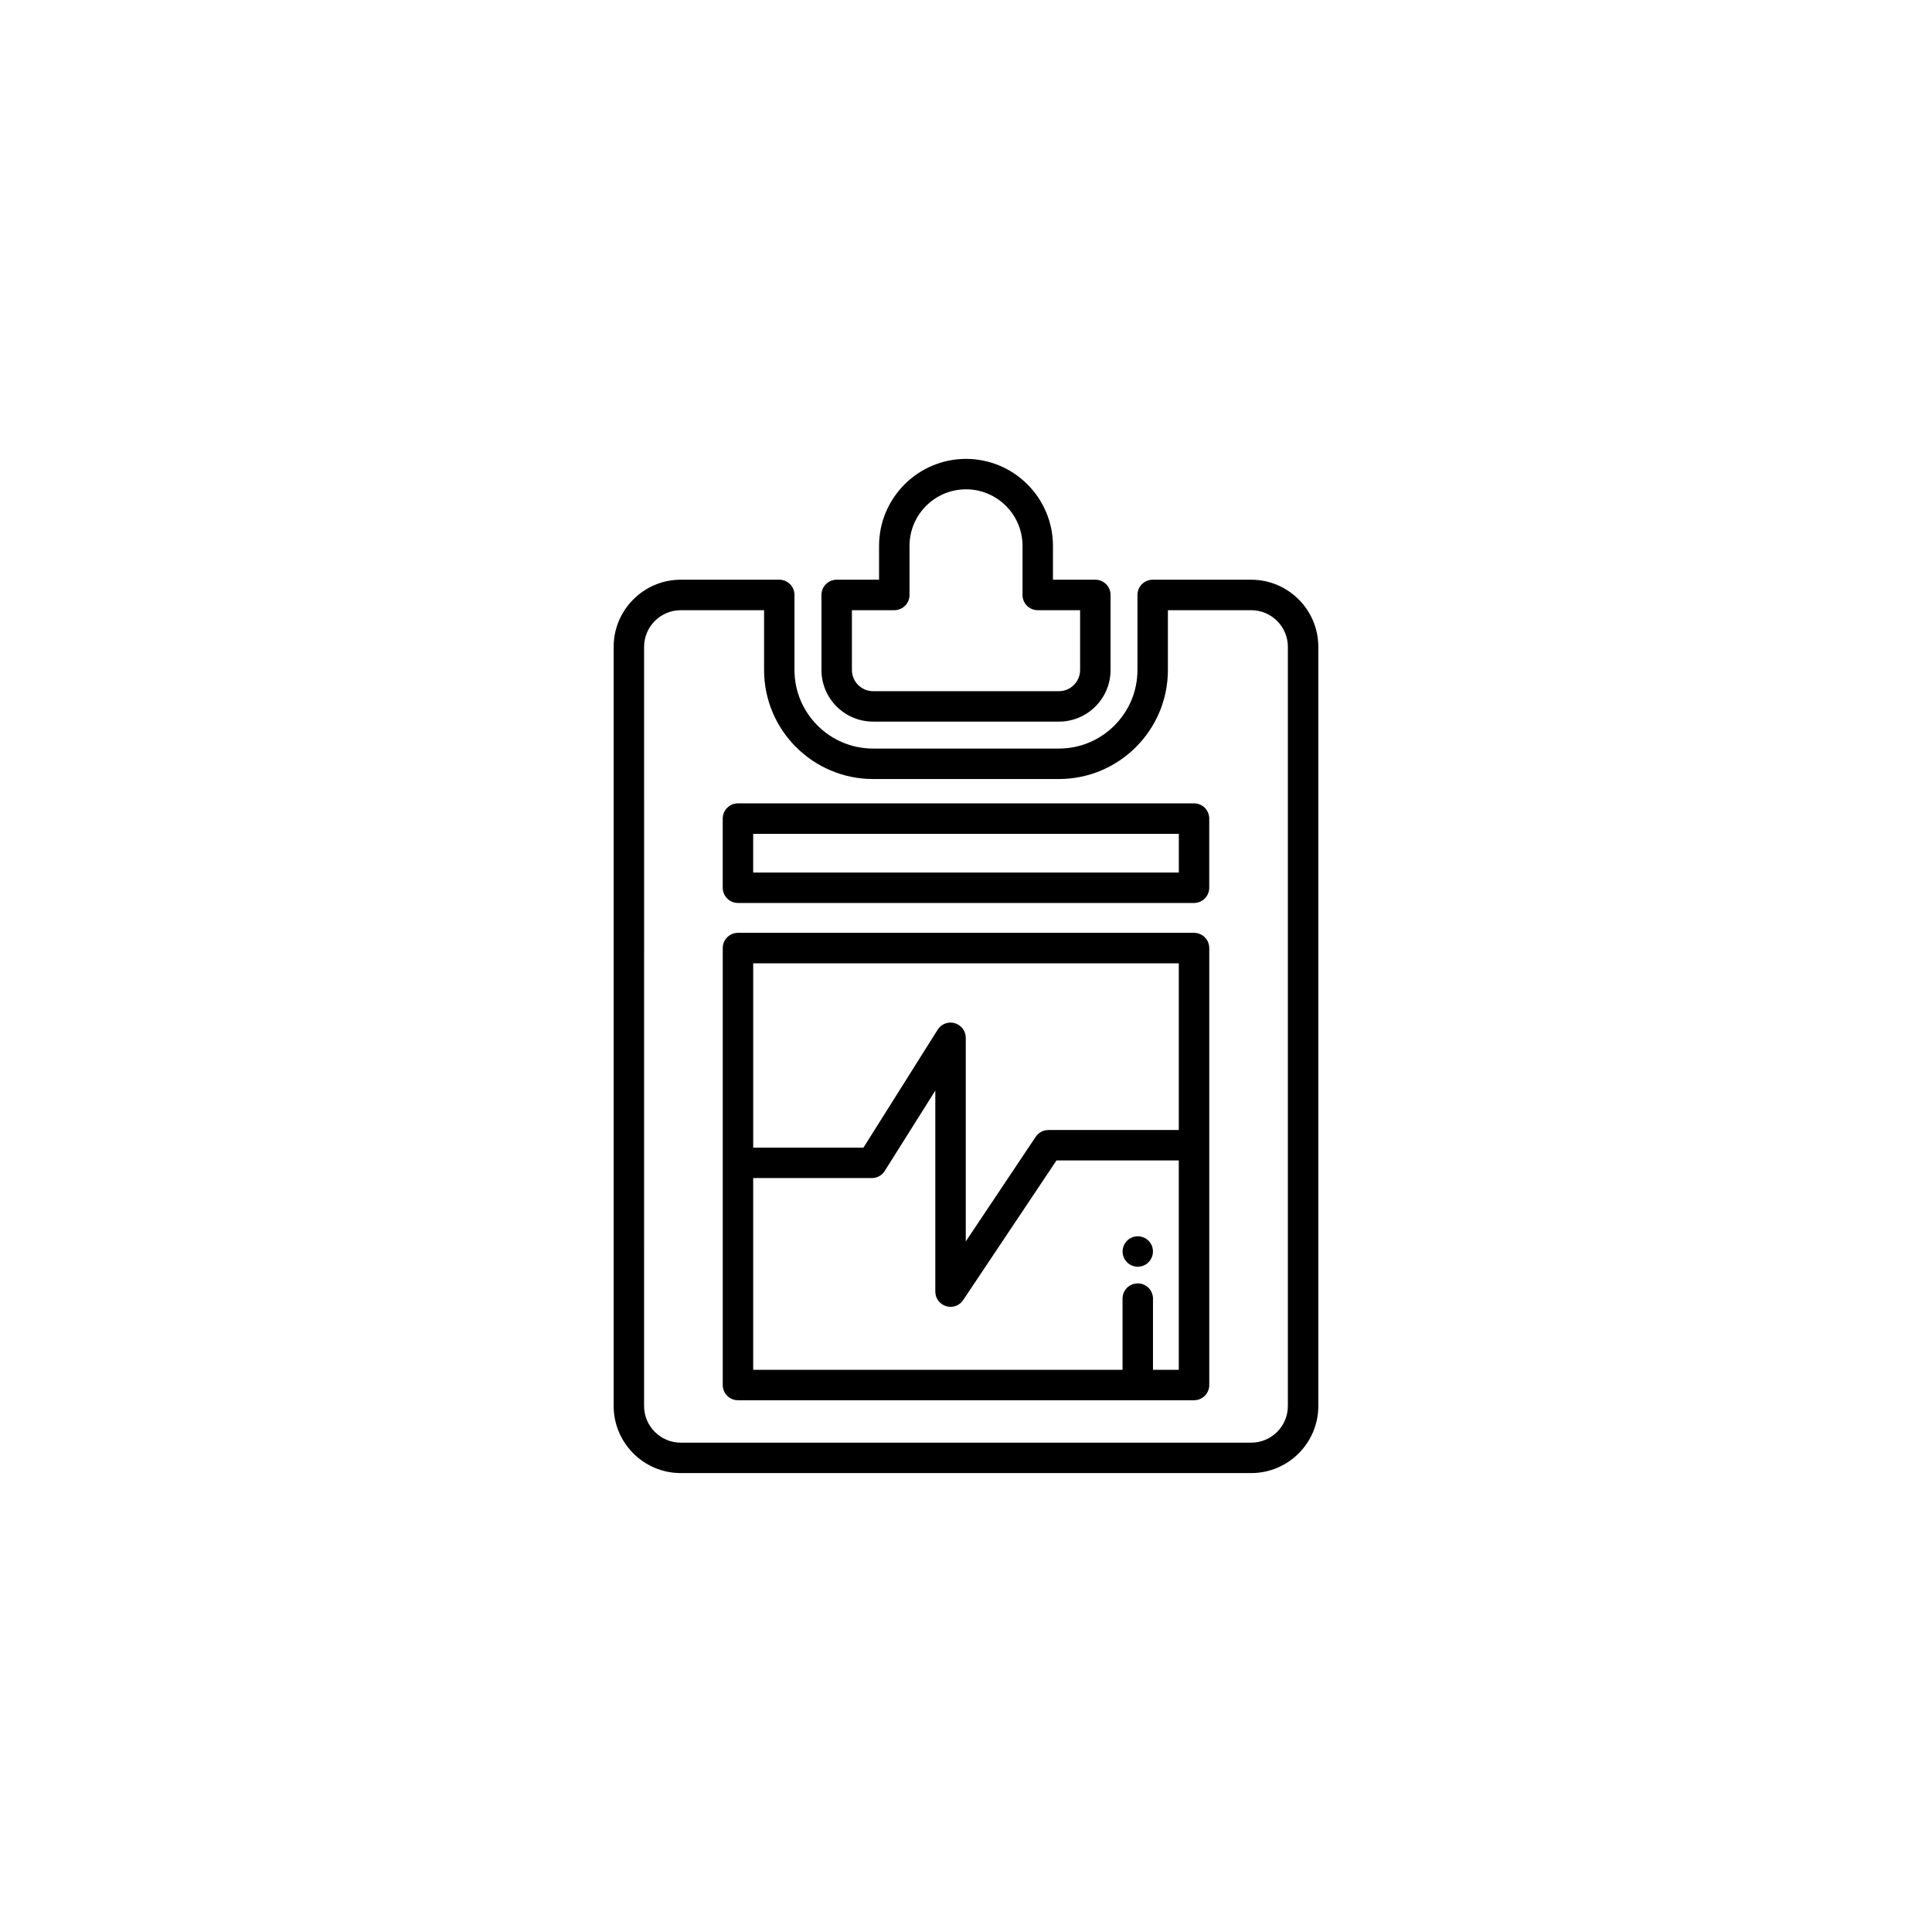
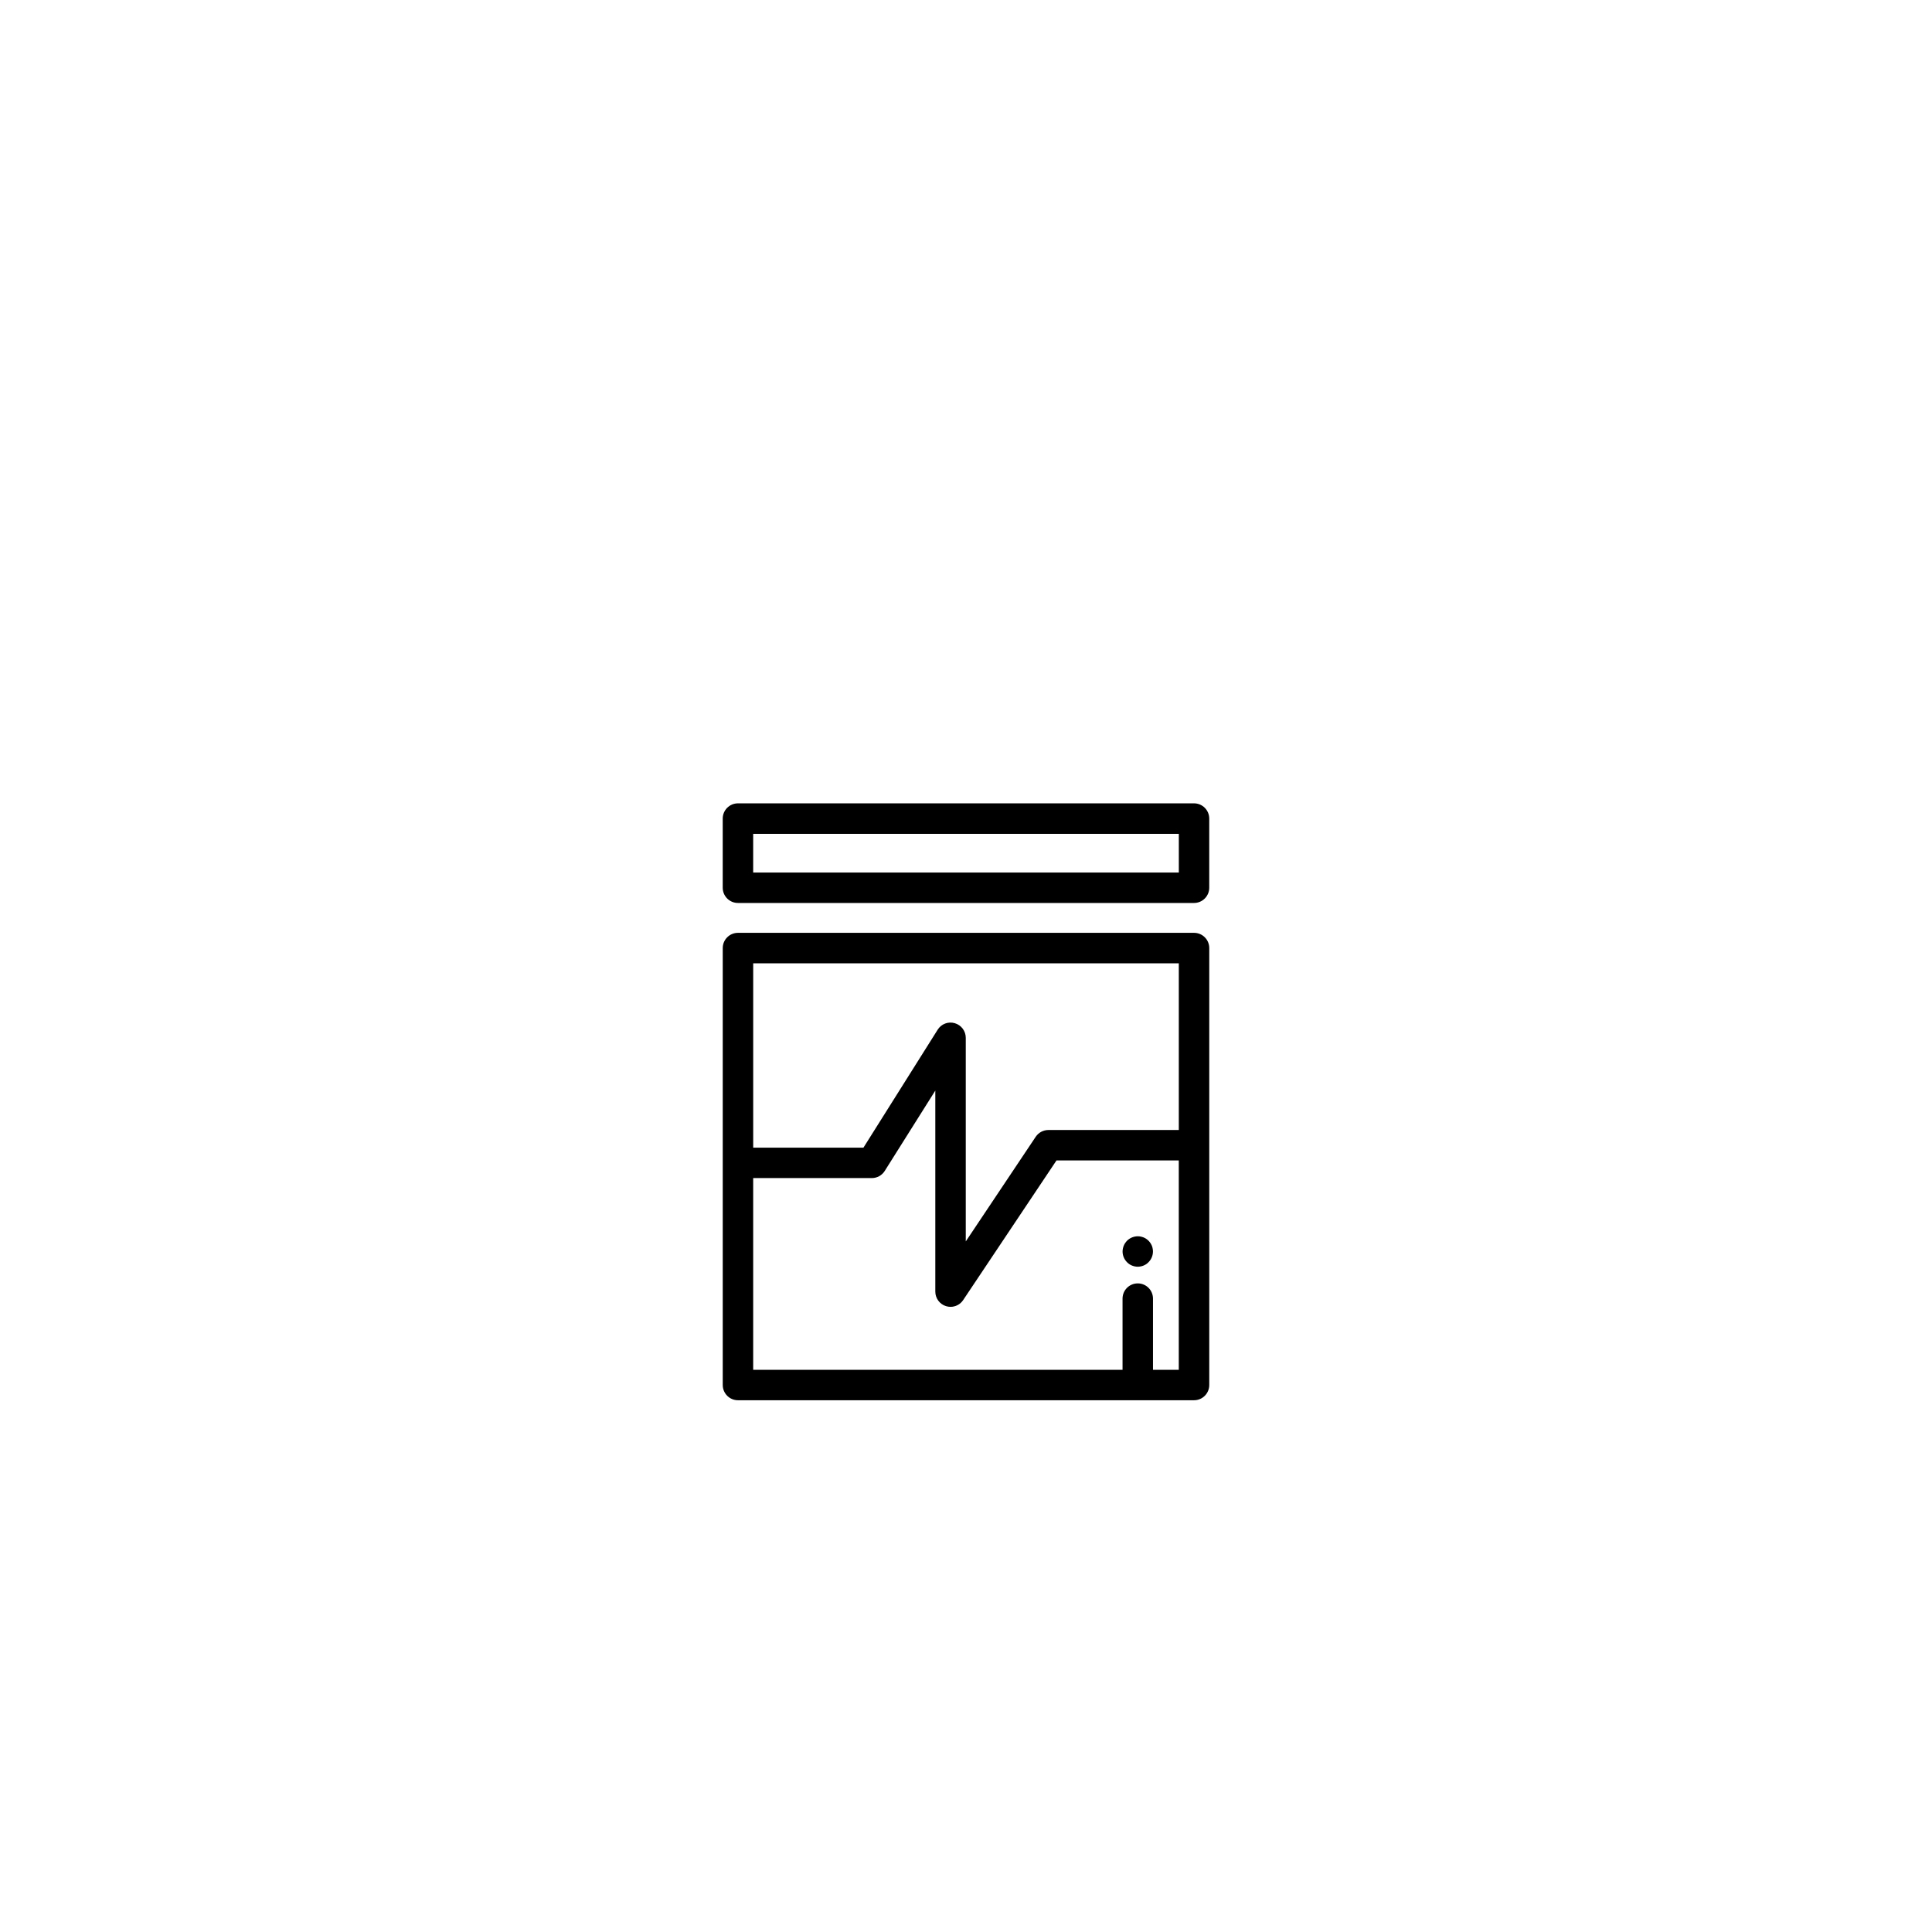
<svg xmlns="http://www.w3.org/2000/svg" fill="#000000" width="800px" height="800px" version="1.1" viewBox="144 144 512 512">
  <g>
-     <path d="m350.52 297.63h-26.113c-9.801 0-17.781 7.981-17.781 17.789v201.18c0 9.809 7.981 17.781 17.781 17.781h151.18c9.805 0 17.781-7.969 17.781-17.781v-201.18c0-9.809-7.977-17.789-17.781-17.789h-26.113c-2.227 0-4.035 1.809-4.035 4.047v19.875c0 11.492-9.34 20.824-20.824 20.824h-49.246c-11.477 0-20.824-9.332-20.824-20.824v-19.875c0.004-2.242-1.801-4.051-4.027-4.051zm24.852 52.82h49.246c15.93 0 28.887-12.957 28.887-28.898v-15.844h22.078c5.356 0 9.715 4.359 9.715 9.715v201.18c0 5.359-4.359 9.715-9.715 9.715h-151.18c-5.356 0-9.715-4.348-9.715-9.715l0.004-201.18c0-5.356 4.359-9.715 9.715-9.715h22.078v15.844c-0.004 15.941 12.953 28.898 28.883 28.898z" />
-     <path d="m400 265.61c-12.699 0-23.039 10.344-23.039 23.043v8.973h-11.23c-2.227 0-4.035 1.809-4.035 4.047v19.875c0 7.559 6.141 13.688 13.684 13.688h49.246c7.543 0 13.684-6.133 13.684-13.688v-19.875c0-2.231-1.805-4.047-4.035-4.047h-11.23v-8.973c-0.004-12.699-10.344-23.043-23.043-23.043zm30.238 40.098v15.844c0 3.098-2.519 5.617-5.613 5.617h-49.246c-3.094 0-5.613-2.519-5.613-5.617v-15.844h11.23c2.227 0 4.035-1.797 4.035-4.035v-13.02c0-8.258 6.715-14.977 14.973-14.977 8.258 0 14.973 6.723 14.973 14.977v13.02c0 2.231 1.805 4.035 4.035 4.035z" />
    <path d="m460.43 391.21h-120.86c-2.227 0-4.035 1.809-4.035 4.035v115.8c0 2.223 1.805 4.035 4.035 4.035h120.86c2.231 0 4.035-1.809 4.035-4.035v-115.8c0-2.227-1.801-4.035-4.035-4.035zm-4.035 8.078v44.176h-34.562c-1.352 0-2.609 0.68-3.356 1.789l-18.539 27.738v-53.965c0-1.789-1.188-3.375-2.918-3.871-1.727-0.504-3.57 0.195-4.527 1.723l-19.672 31.262h-29.215v-48.855zm-6.84 107.73v-18.871c0-2.231-1.805-4.035-4.035-4.035s-4.035 1.797-4.035 4.035v18.871h-97.883v-50.816h31.441c1.387 0 2.676-0.711 3.414-1.879l13.41-21.305v53.262c0 1.785 1.16 3.356 2.863 3.871 0.383 0.117 0.781 0.176 1.168 0.176 1.324 0 2.594-0.648 3.352-1.797l24.73-37h32.41v55.488z" />
    <path d="m335.53 360.93v18.332c0 2.223 1.805 4.035 4.035 4.035h120.86c2.231 0 4.035-1.809 4.035-4.035v-18.332c0-2.223-1.797-4.035-4.035-4.035h-120.86c-2.227 0-4.035 1.812-4.035 4.035zm8.07 4.047h112.8v10.254l-112.8-0.004z" />
    <path d="m449.25 474.12c-0.105-0.238-0.23-0.473-0.371-0.691-0.145-0.227-0.316-0.434-0.504-0.621s-0.395-0.352-0.609-0.504c-0.223-0.145-0.457-0.277-0.699-0.371-0.246-0.09-0.5-0.176-0.754-0.227-0.52-0.105-1.055-0.105-1.57 0-0.262 0.051-0.52 0.137-0.754 0.227-0.246 0.102-0.48 0.227-0.699 0.371-0.223 0.145-0.43 0.316-0.613 0.504-0.18 0.188-0.352 0.395-0.504 0.621-0.141 0.215-0.273 0.453-0.367 0.691-0.105 0.246-0.176 0.492-0.227 0.754-0.055 0.258-0.086 0.523-0.086 0.785 0 1.062 0.434 2.098 1.18 2.84 0.188 0.195 0.395 0.363 0.613 0.516 0.223 0.152 0.453 0.266 0.699 0.371 0.242 0.102 0.5 0.168 0.754 0.227 0.258 0.051 0.523 0.082 0.781 0.082 0.266 0 0.527-0.031 0.785-0.082 0.262-0.059 0.516-0.125 0.754-0.227 0.242-0.105 0.48-0.227 0.699-0.371 0.215-0.145 0.422-0.316 0.609-0.516 0.75-0.746 1.18-1.785 1.18-2.84 0-0.266-0.023-0.527-0.082-0.785-0.039-0.262-0.113-0.508-0.215-0.754z" />
  </g>
</svg>